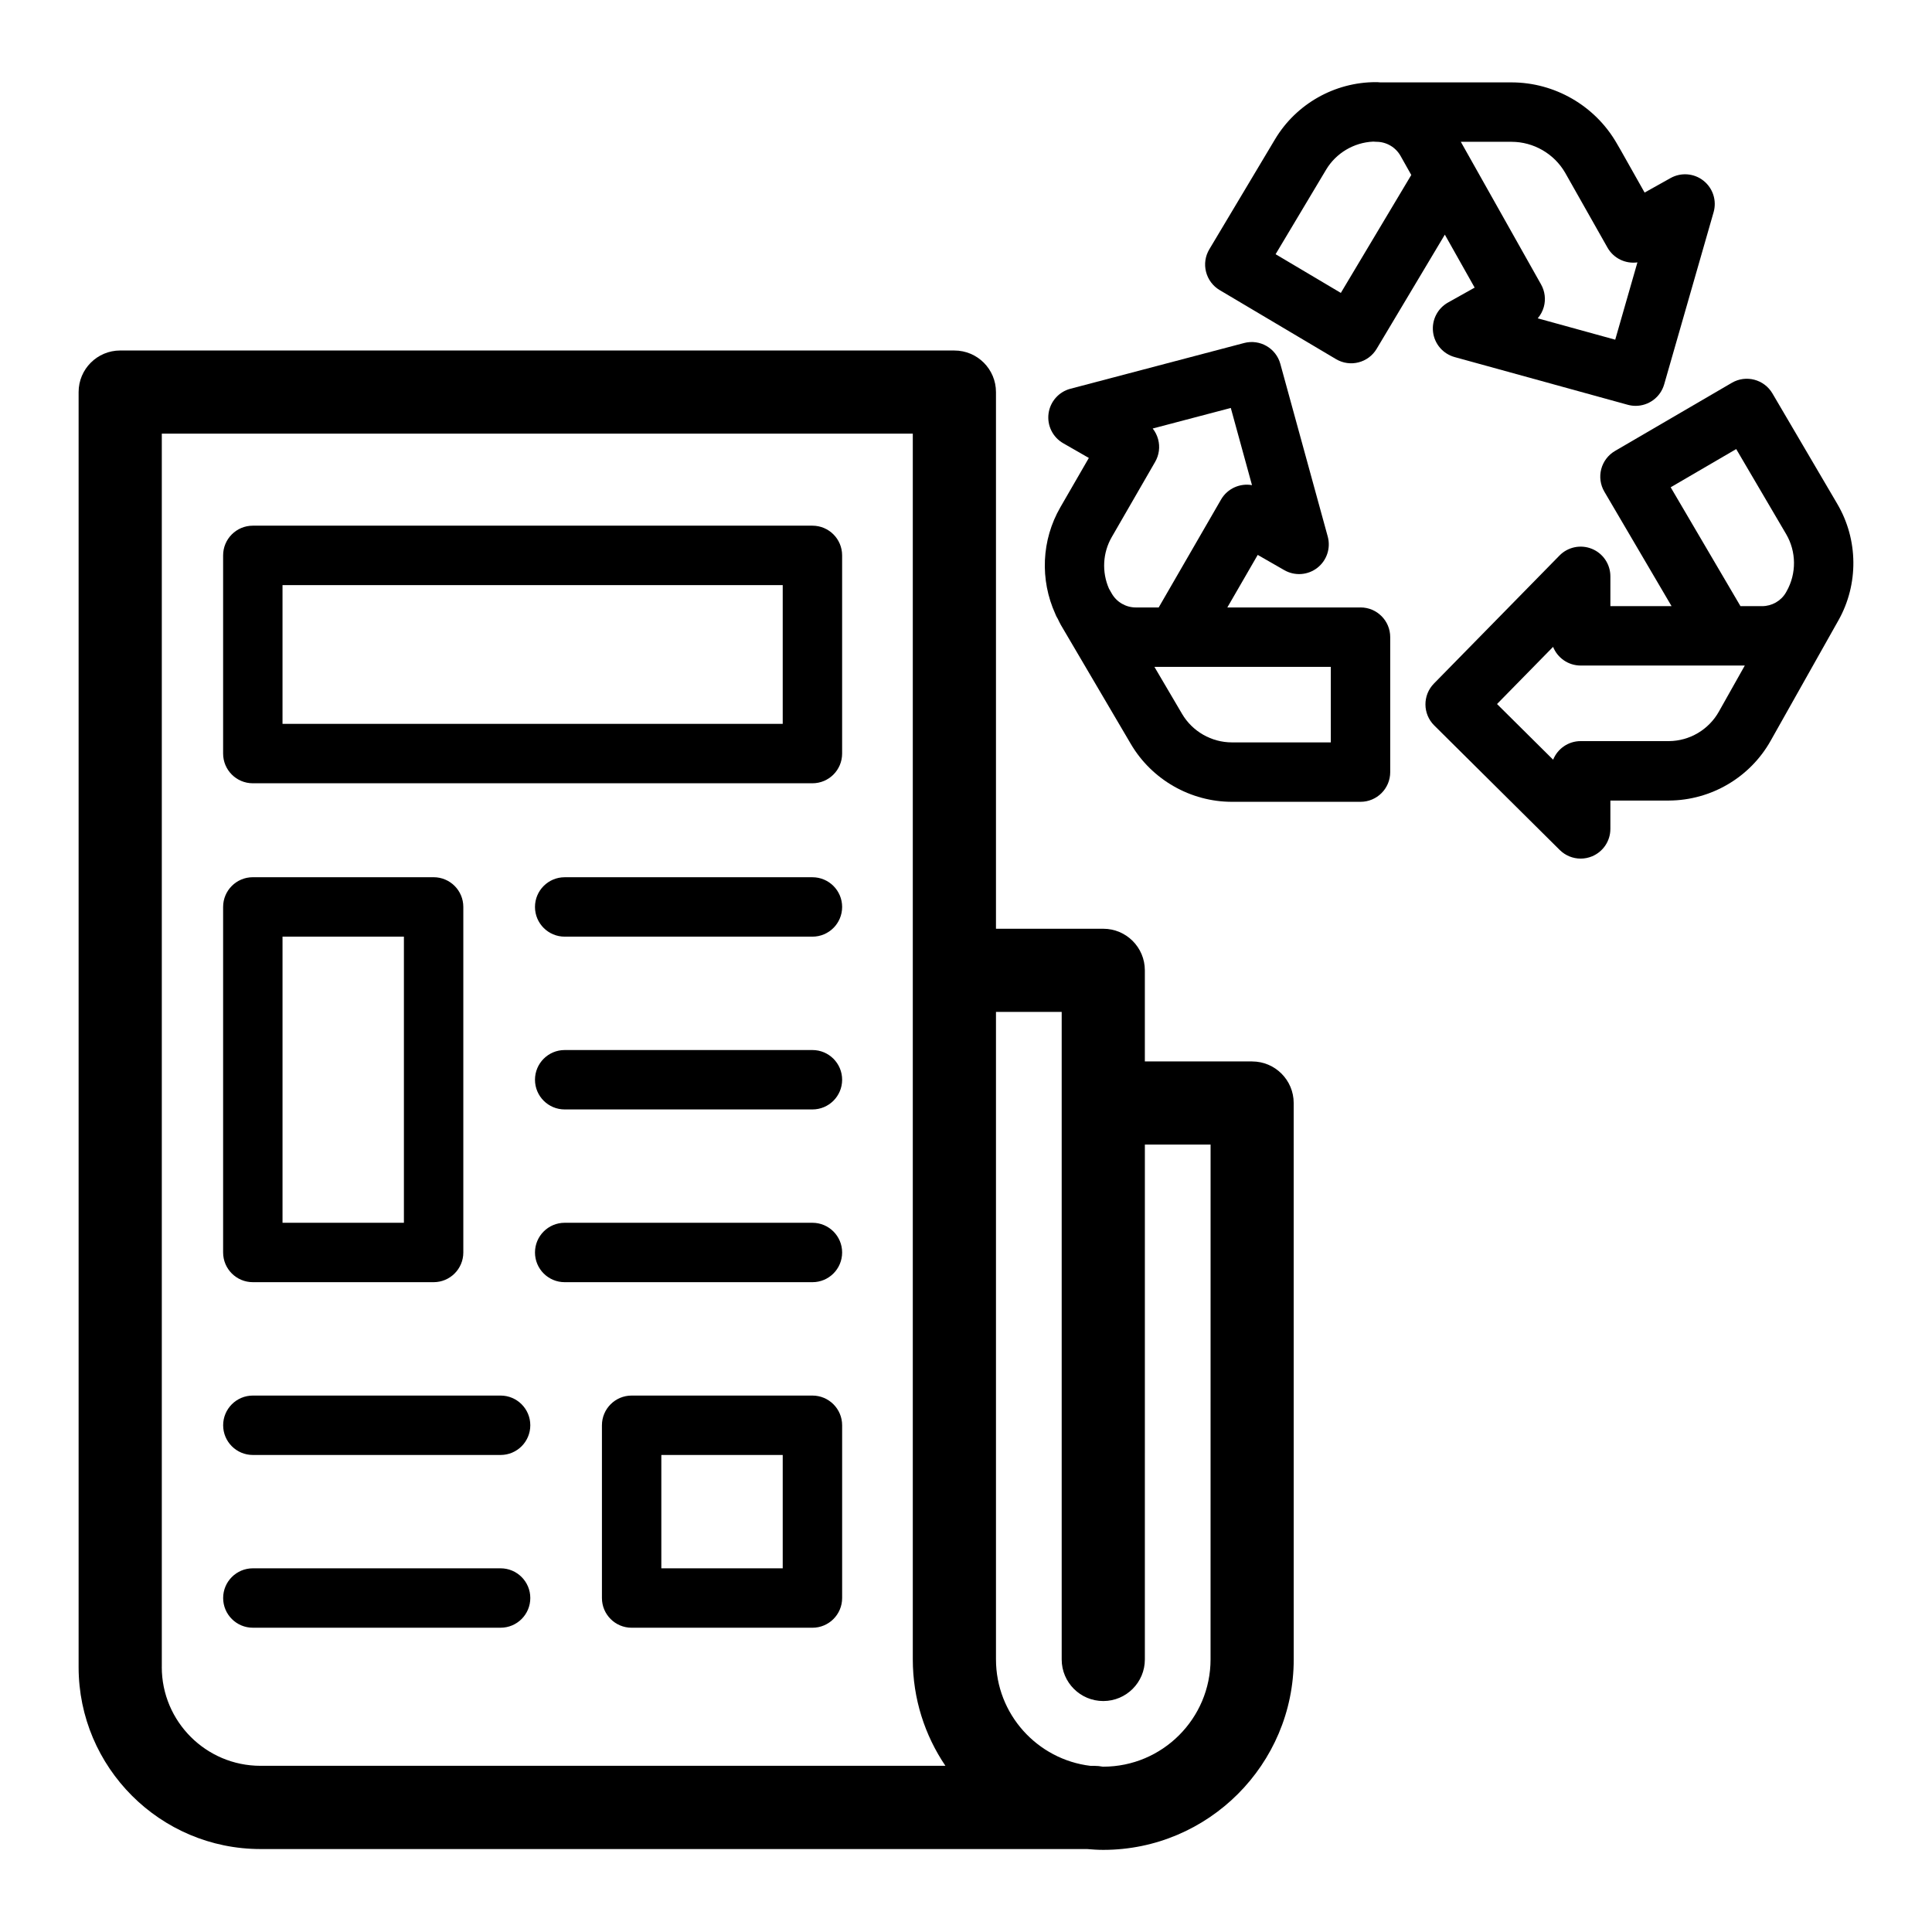
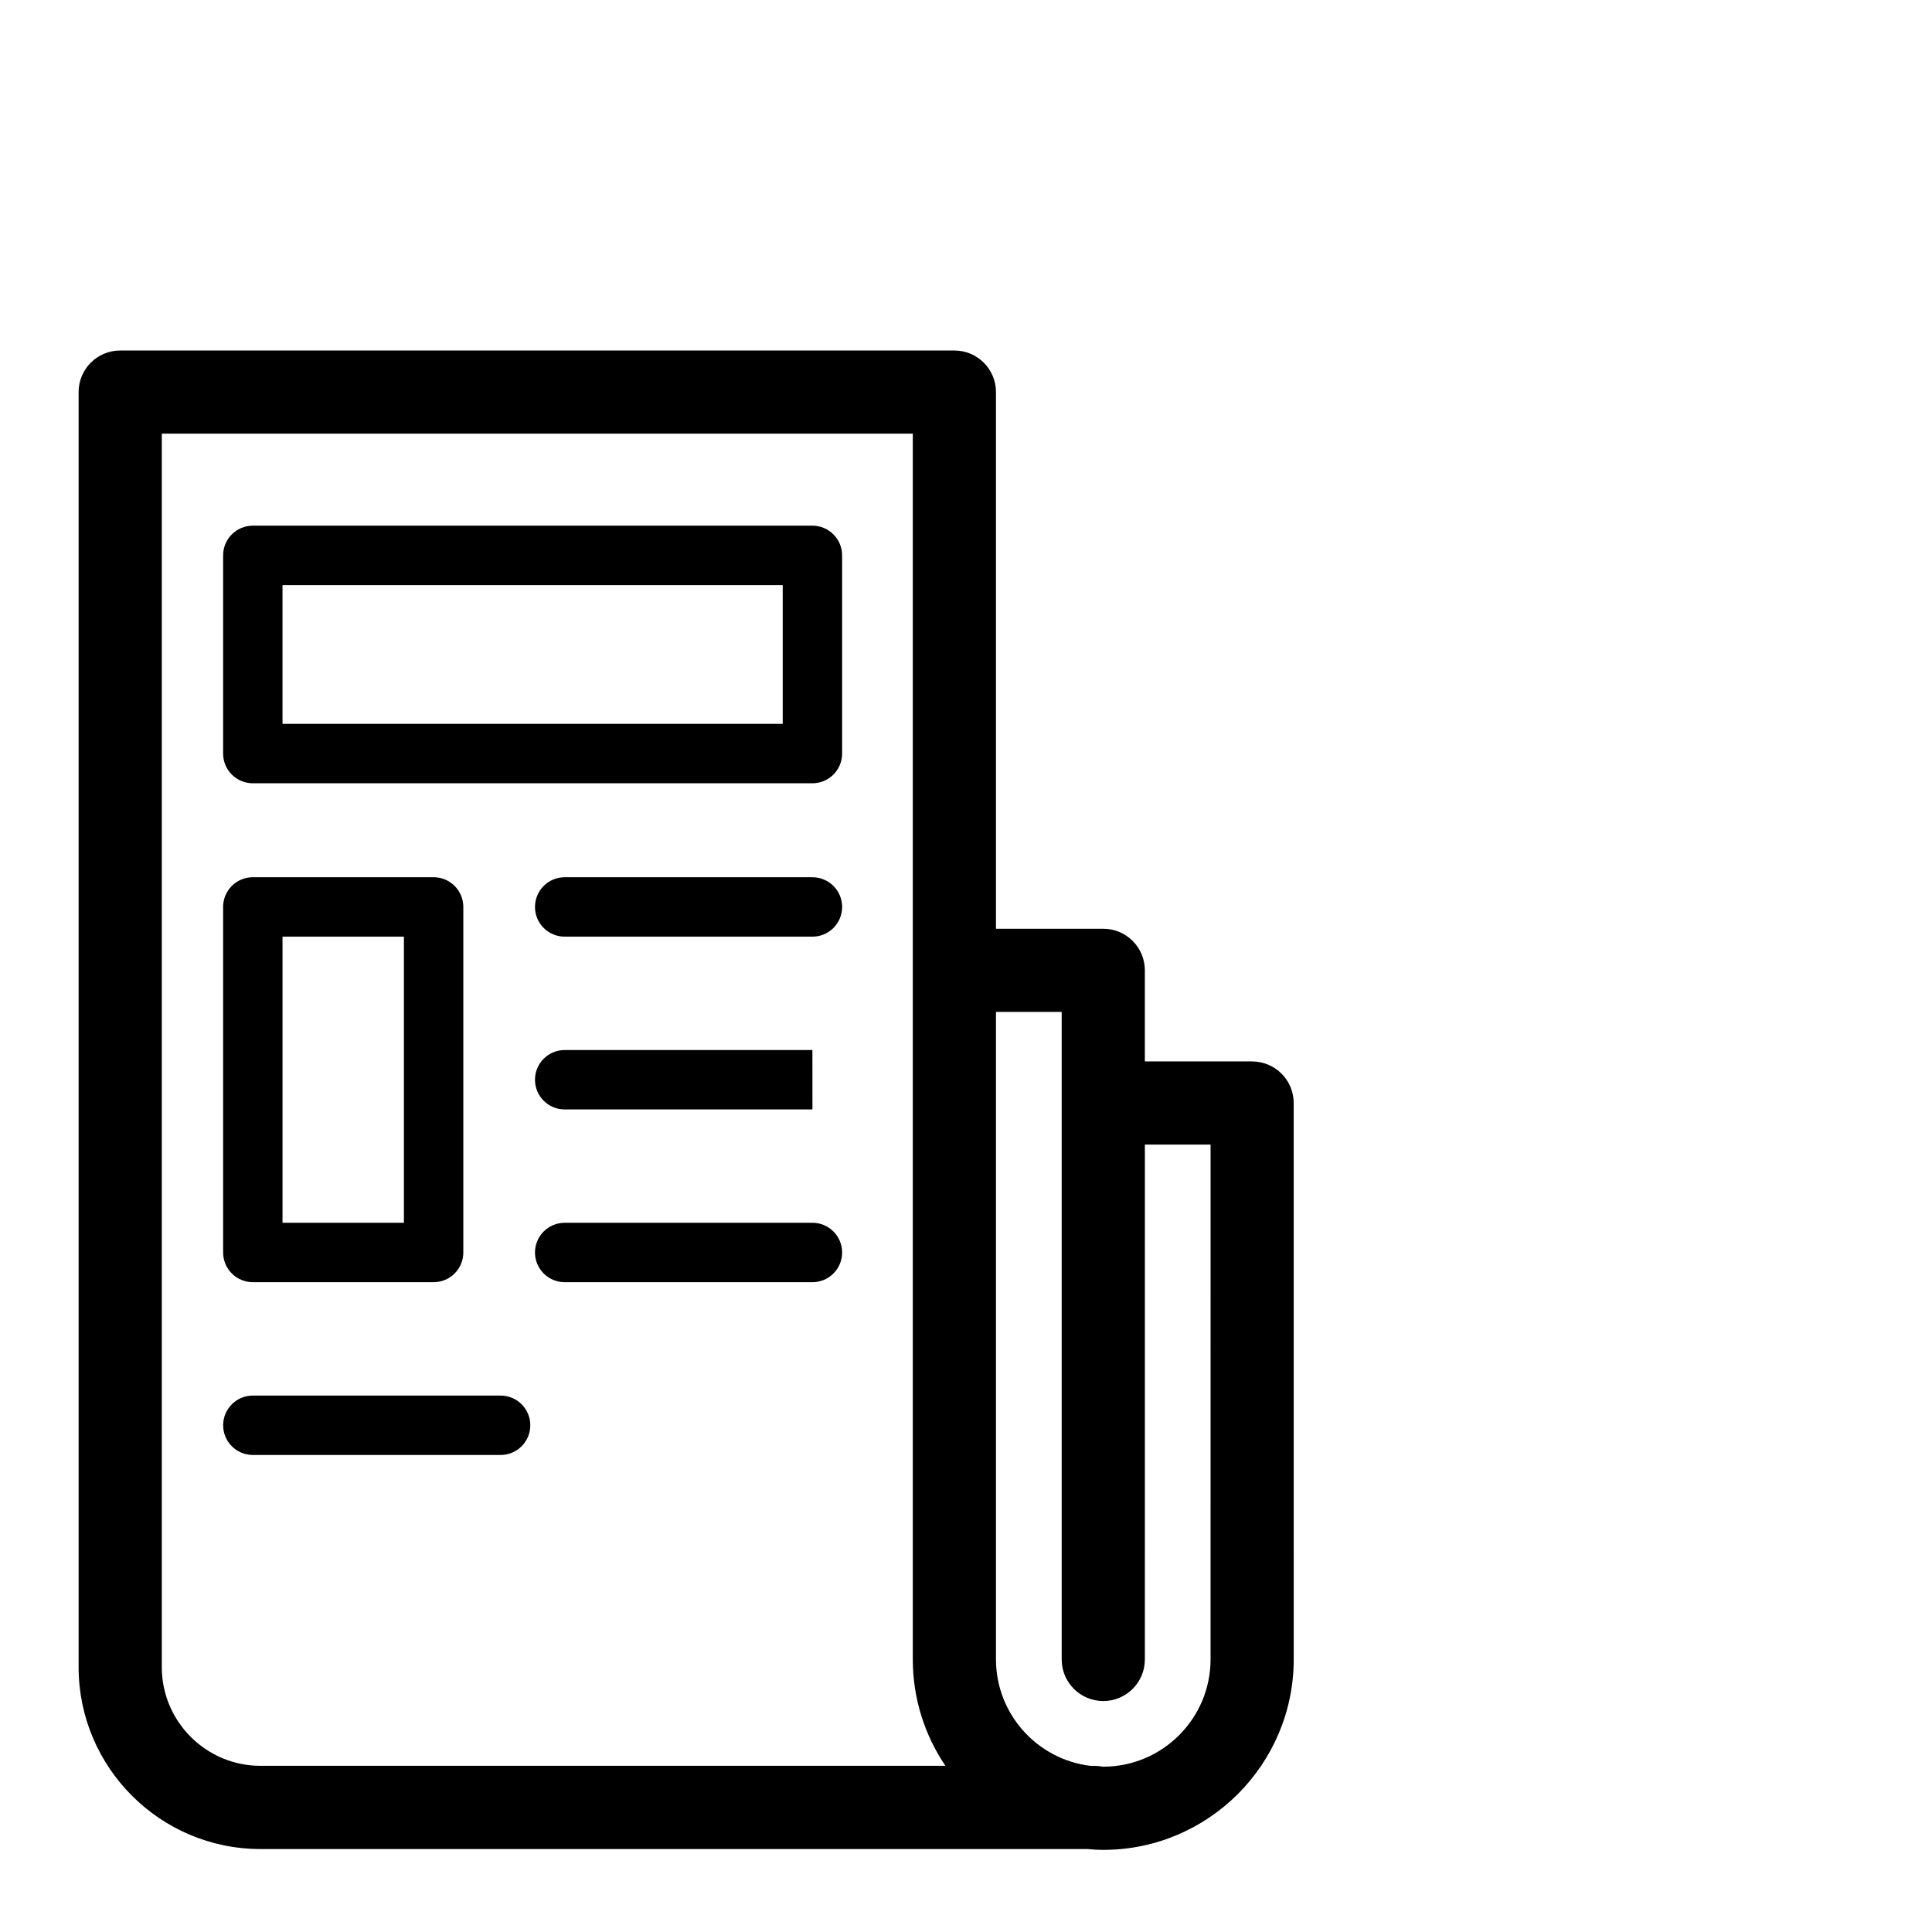
<svg xmlns="http://www.w3.org/2000/svg" fill="#000000" width="800px" height="800px" version="1.1" viewBox="144 144 512 512">
  <g>
    <path d="m475.83 425.29h-28.434v-24.141c0-6.086-4.934-11.02-11.02-11.02h-28.434v-142.22c0-6.086-4.934-11.02-11.02-11.02l-221.07-0.004c-6.086 0-11.02 4.934-11.02 11.02v337.9c0 26.582 21.629 48.211 48.211 48.211h219.02c1.422 0.121 2.852 0.219 4.309 0.219 27.832 0 50.477-22.645 50.477-50.48l-0.008-147.44c0-6.086-4.934-11.02-11.02-11.02zm-288.95 160.51v-326.88h199.02v324.82c0 10.445 3.191 20.16 8.645 28.219h-181.5c-14.434 0.004-26.172-11.738-26.172-26.168zm277.93-2.051c0 15.68-12.754 28.438-28.434 28.438-0.066 0-0.129-0.008-0.195-0.008-0.672-0.129-1.359-0.207-2.066-0.207h-1.105c-14.094-1.676-25.066-13.68-25.066-28.219v-171.59h17.414v171.61c0 6.086 4.934 11.02 11.02 11.02s11.02-4.934 11.02-11.02l0.004-136.45h17.414z" />
    <path d="m359.3 283.31h-148.3c-4.348 0-7.871 3.523-7.871 7.871v52.523c0 4.348 3.523 7.871 7.871 7.871h148.3c4.348 0 7.871-3.523 7.871-7.871v-52.523c0.004-4.348-3.523-7.871-7.871-7.871zm-7.871 52.523h-132.56v-36.777h132.56z" />
    <path d="m359.3 468.05h-65.652c-4.348 0-7.871 3.523-7.871 7.871 0 4.348 3.523 7.871 7.871 7.871h65.656c4.348 0 7.871-3.523 7.871-7.871 0-4.348-3.527-7.871-7.875-7.871z" />
    <path d="m276.66 513.84h-65.652c-4.348 0-7.871 3.523-7.871 7.871 0 4.348 3.523 7.871 7.871 7.871h65.656c4.348 0 7.871-3.523 7.871-7.871 0-4.348-3.527-7.871-7.875-7.871z" />
-     <path d="m276.66 559.62h-65.652c-4.348 0-7.871 3.523-7.871 7.871 0 4.348 3.523 7.871 7.871 7.871h65.656c4.348 0 7.871-3.523 7.871-7.871 0-4.348-3.527-7.871-7.875-7.871z" />
-     <path d="m359.3 513.84h-47.91c-4.348 0-7.871 3.523-7.871 7.871v45.785c0 4.348 3.523 7.871 7.871 7.871h47.914c4.348 0 7.871-3.523 7.871-7.871v-45.785c0-4.348-3.527-7.871-7.875-7.871zm-7.871 45.785h-32.168v-30.043h32.168z" />
    <path d="m359.3 376.48h-65.652c-4.348 0-7.871 3.523-7.871 7.871s3.523 7.871 7.871 7.871h65.656c4.348 0 7.871-3.523 7.871-7.871s-3.527-7.871-7.875-7.871z" />
-     <path d="m359.3 422.27h-65.652c-4.348 0-7.871 3.523-7.871 7.871 0 4.348 3.523 7.871 7.871 7.871h65.656c4.348 0 7.871-3.523 7.871-7.871 0-4.348-3.527-7.871-7.875-7.871z" />
+     <path d="m359.3 422.27h-65.652c-4.348 0-7.871 3.523-7.871 7.871 0 4.348 3.523 7.871 7.871 7.871h65.656z" />
    <path d="m211 483.79h47.914c4.348 0 7.871-3.523 7.871-7.871v-91.574c0-4.348-3.523-7.871-7.871-7.871h-47.914c-4.348 0-7.871 3.523-7.871 7.871v91.57c0 4.352 3.523 7.875 7.871 7.875zm7.871-91.57h32.168v75.828l-32.168-0.004z" />
-     <path d="m504.55 304.98h-35.293l8.051-13.926 7.047 4.043c2.766 1.586 6.215 1.348 8.738-0.605 2.519-1.953 3.613-5.234 2.769-8.309l-12.562-45.754c-1.145-4.164-5.414-6.625-9.598-5.527l-46.027 12.121c-3.086 0.812-5.379 3.41-5.801 6.578-0.418 3.164 1.113 6.273 3.887 7.863l6.793 3.898-7.543 13.062c-5.027 8.688-5.441 19.238-1.344 28.266 0.109 0.246 0.191 0.496 0.328 0.738l0.336 0.586c0.27 0.527 0.496 1.078 0.801 1.594l18.559 31.566c5.551 9.445 15.816 15.316 26.797 15.316h34.062c4.348 0 7.871-3.523 7.871-7.871v-35.77c0.004-4.348-3.523-7.871-7.871-7.871zm-65.914-18.668 11.492-19.918c1.047-1.812 1.328-3.961 0.785-5.981-0.285-1.047-0.773-2.016-1.438-2.852l20.699-5.449 5.617 20.457c-3.16-0.566-6.492 0.863-8.199 3.812l-16.527 28.602h-6.066c-2.625 0-5.062-1.41-6.363-3.676l-0.75-1.312c-1.918-4.391-1.68-9.484 0.75-13.684zm58.043 54.43h-26.191c-5.422 0-10.484-2.891-13.223-7.547l-7.332-12.465h46.742z" />
-     <path d="m630.92 277.57-17.207-29.305c-2.199-3.742-7.008-5.004-10.758-2.816l-30.965 18.062c-1.805 1.055-3.117 2.785-3.648 4.809-0.527 2.023-0.23 4.176 0.828 5.977l17.812 30.34h-16.215v-7.902c0-3.199-1.934-6.078-4.894-7.285-2.961-1.211-6.363-0.508-8.598 1.777l-33.266 33.922c-3.031 3.094-2.996 8.051 0.074 11.098l33.266 33.008c1.504 1.492 3.508 2.285 5.547 2.285 1.016 0 2.043-0.199 3.023-0.605 2.934-1.223 4.848-4.086 4.848-7.266v-7.516h15.57c11.141-0.07 21.449-6.137 26.898-15.832l17.676-31.402c0.102-0.176 0.199-0.348 0.297-0.527l0.016-0.023c5.359-9.562 5.246-21.355-0.305-30.797zm-31.406 55.027c-2.688 4.781-7.769 7.769-13.223 7.805h-23.395c-3.305 0-6.133 2.039-7.301 4.926l-14.867-14.754 14.855-15.148c1.16 2.898 4 4.949 7.312 4.949h43.496zm17.965-31.914-0.219 0.391c-1.312 2.203-3.699 3.562-6.293 3.562h-5.723l-18.496-31.5 17.367-10.129 13.23 22.535c2.727 4.641 2.781 10.445 0.133 15.141z" />
-     <path d="m467.23 220.88 30.828 18.293c3.723 2.215 8.551 0.996 10.773-2.734l18.066-30.258 7.902 14.039-7.055 3.949c-2.785 1.562-4.356 4.648-3.969 7.82 0.383 3.168 2.644 5.789 5.723 6.641l45.871 12.641c0.699 0.191 1.402 0.285 2.094 0.285 3.426 0 6.574-2.25 7.562-5.703l13.098-45.621c0.879-3.066-0.18-6.359-2.68-8.34-2.5-1.988-5.949-2.254-8.73-0.703l-6.875 3.844-6.309-11.191-1.137-1.957c-5.731-9.898-16.402-16.051-27.844-16.051h-34.793c-0.383-0.047-0.789-0.059-1.164-0.062-10.895 0-21.102 5.777-26.688 15.125l-17.426 29.176c-1.074 1.793-1.387 3.941-0.867 5.969 0.52 2.035 1.816 3.773 3.617 4.84zm77.328-39.301c5.844 0 11.293 3.141 14.223 8.199l11.207 19.82c1.633 2.902 4.836 4.371 7.945 3.934l-5.883 20.488-20.535-5.66c0.738-0.863 1.289-1.883 1.605-2.996 0.566-2.012 0.305-4.168-0.723-5.988l-9.703-17.246c-0.023-0.043-0.051-0.09-0.074-0.133l-11.488-20.418zm-49.129 7.391c2.633-4.406 7.352-7.203 12.465-7.441 0.285 0.031 0.578 0.047 0.867 0.047 2.652 0 5.102 1.438 6.402 3.742l2.84 5.051-18.668 31.254-17.289-10.258z" />
  </g>
</svg>